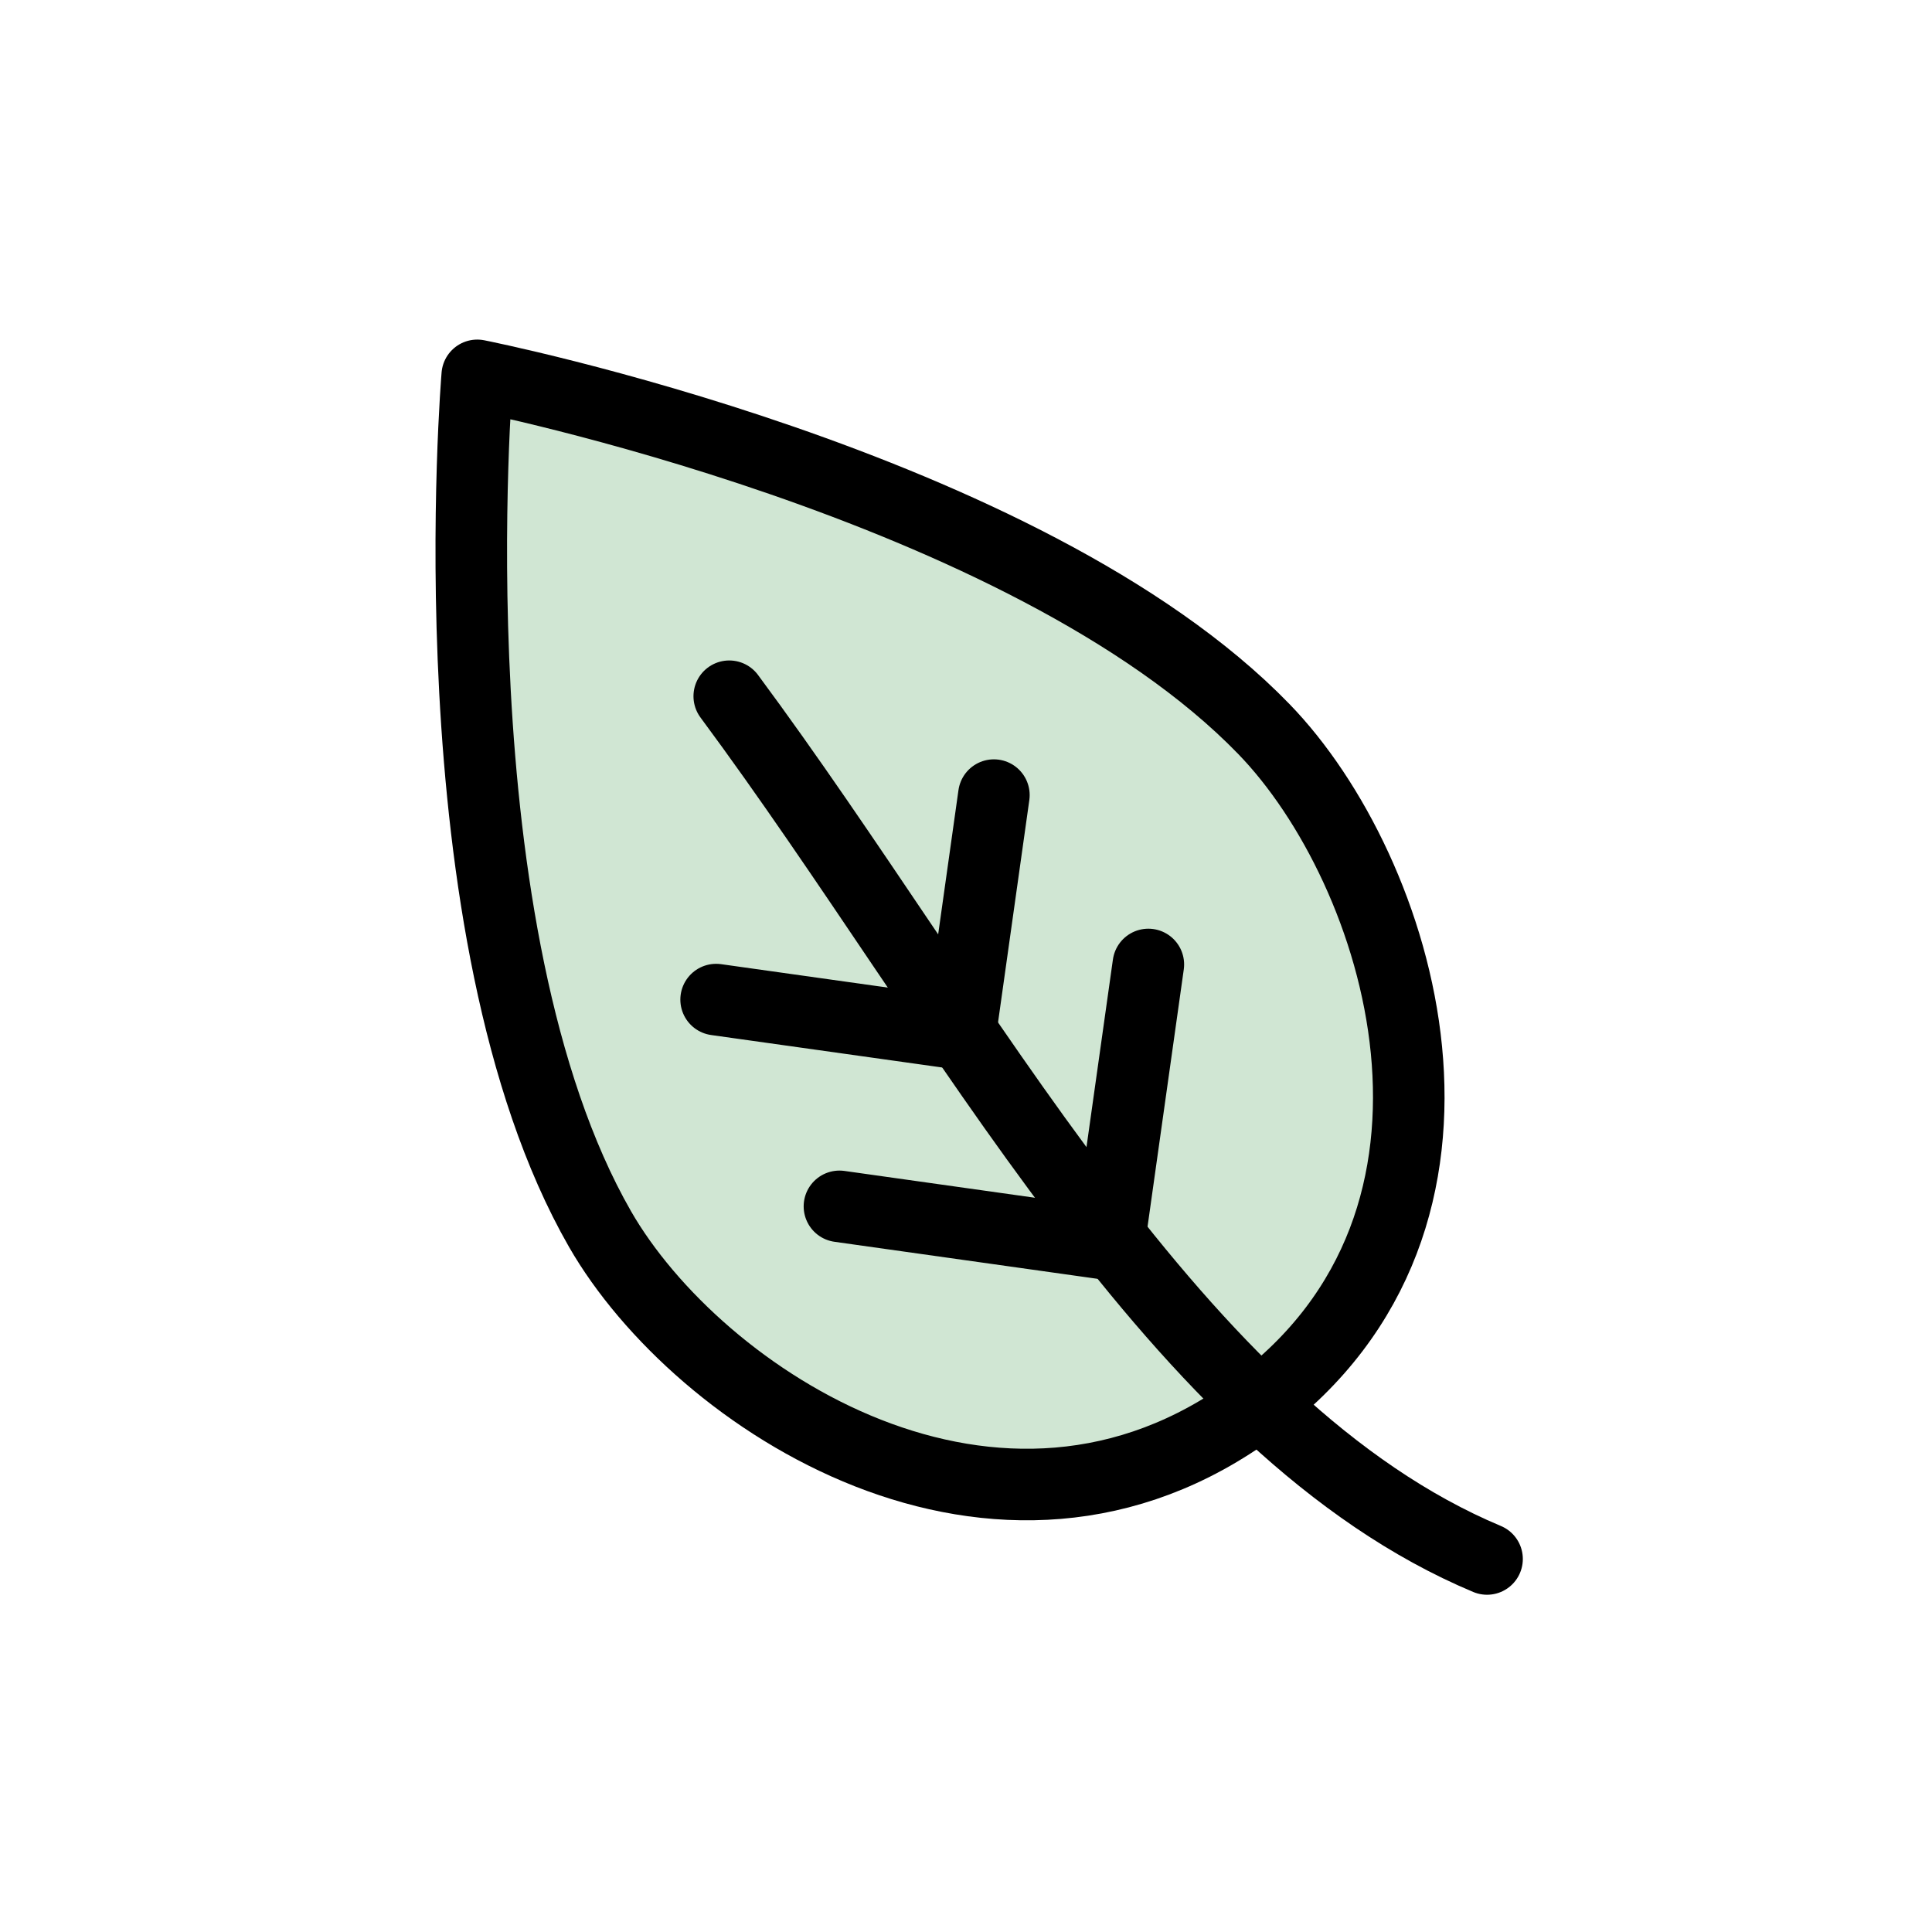
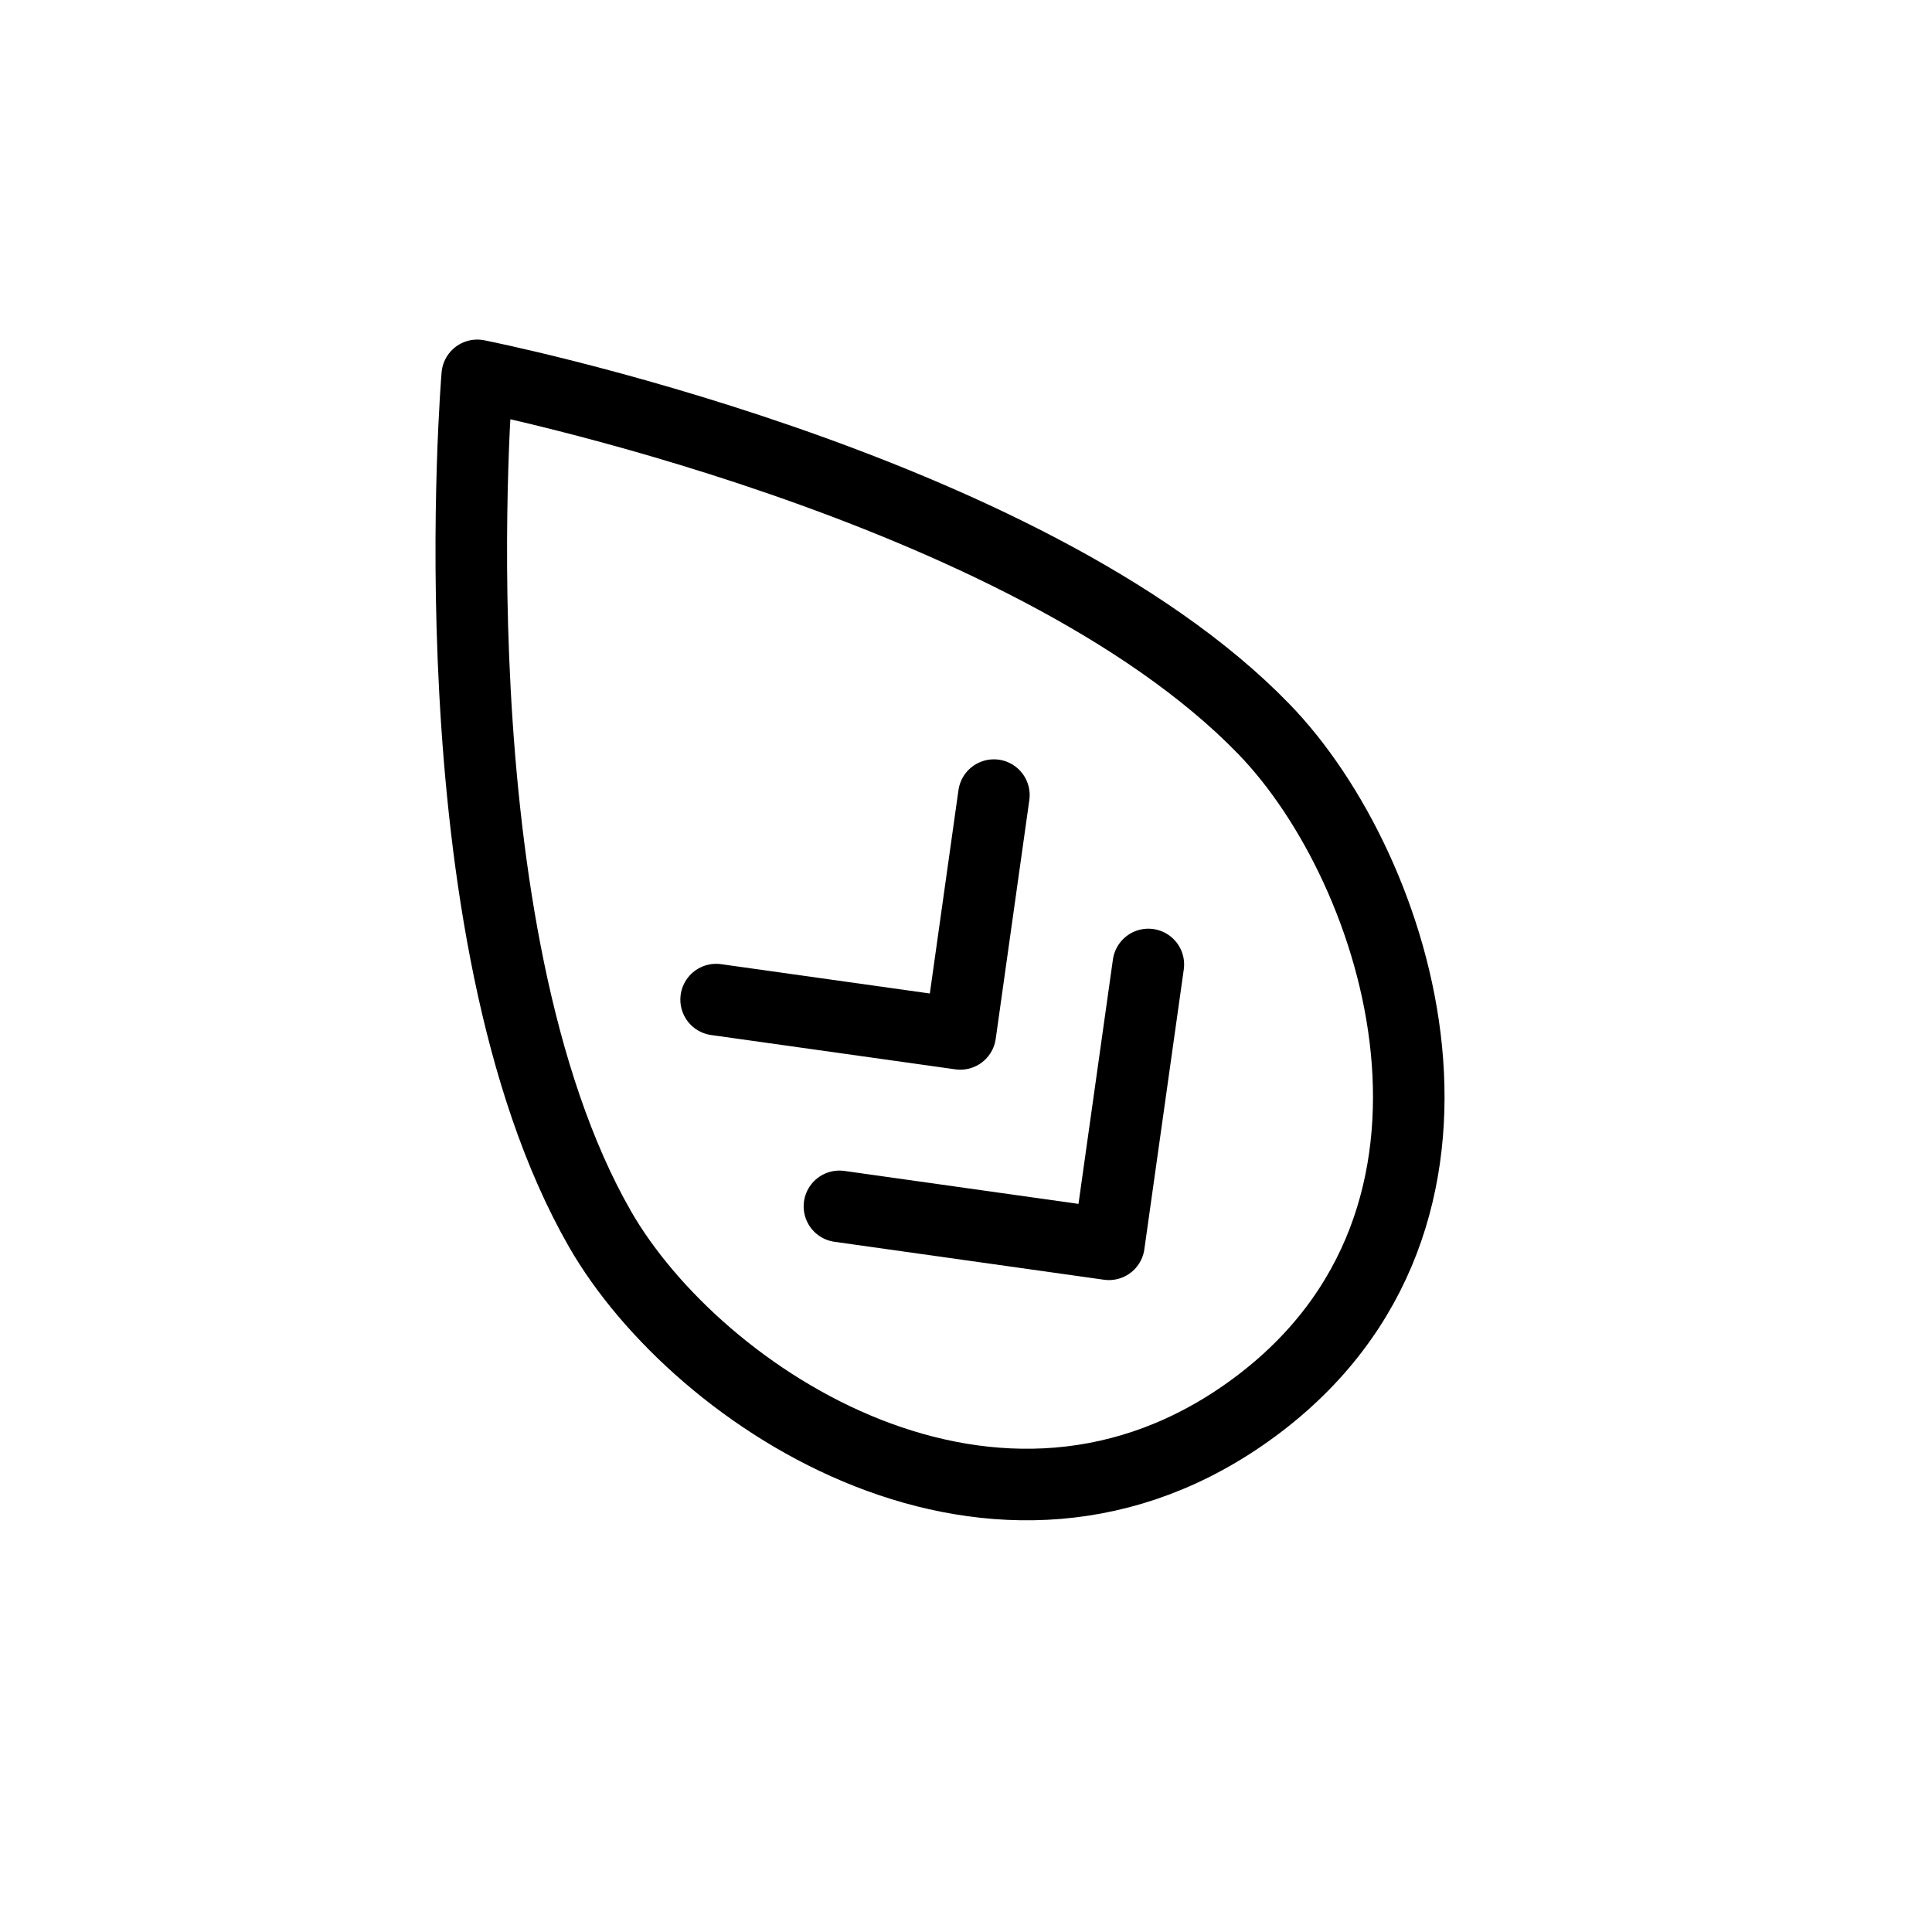
<svg xmlns="http://www.w3.org/2000/svg" version="1.1" x="0px" y="0px" viewBox="0 0 1080 1080" style="enable-background:new 0 0 1080 1080;" xml:space="preserve">
  <style type="text/css">
	.st0{display:none;}
	.st1{display:inline;fill:#E8C6DF;}
	.st2{fill:#FAEEA0;}
	.st3{fill:none;stroke:#000000;stroke-width:35.748;stroke-linecap:round;stroke-linejoin:round;stroke-miterlimit:10;}
	.st4{fill:#FFFFFF;}
	.st5{fill:none;stroke:#000000;stroke-width:4.701;stroke-linecap:round;stroke-miterlimit:10;}
	.st6{fill:#D0E2ED;}
	.st7{fill:none;stroke:#000000;stroke-width:34;stroke-linecap:round;stroke-linejoin:round;stroke-miterlimit:10;}
	.st8{fill:#D0E6D3;}
	.st9{fill:none;stroke:#000000;stroke-width:40;stroke-miterlimit:10;}
	.st10{stroke:#000000;stroke-width:40;stroke-miterlimit:10;}
	.st11{fill:#E8C6DF;stroke:#000000;stroke-width:36.669;stroke-miterlimit:10;}
	.st12{fill:#333333;}
	.st13{fill:none;stroke:#000000;stroke-width:34;stroke-miterlimit:10;}
	.st14{fill:#FAEEA0;stroke:#000000;stroke-width:34;stroke-miterlimit:10;}
	.st15{fill:#FAEEA0;stroke:#000000;stroke-width:34;stroke-linecap:round;stroke-miterlimit:10;}
	.st16{fill:#FFFFFF;stroke:#000000;stroke-width:34;stroke-linejoin:round;stroke-miterlimit:10;}
	.st17{fill:#00AC69;}
	.st18{fill:#D0E6D3;stroke:#000000;stroke-width:34;stroke-linecap:round;stroke-linejoin:round;stroke-miterlimit:10;}
	.st19{fill:#E8C6DF;stroke:#000000;stroke-width:34;stroke-linecap:round;stroke-linejoin:round;stroke-miterlimit:10;}
	.st20{fill:#FAEEA0;stroke:#000000;stroke-width:34;stroke-linecap:round;stroke-linejoin:round;stroke-miterlimit:10;}
	.st21{fill:#D0E2ED;stroke:#000000;stroke-width:34;stroke-linecap:round;stroke-linejoin:round;stroke-miterlimit:10;}
	.st22{fill:none;stroke:#000000;stroke-width:34.202;stroke-linecap:round;stroke-linejoin:round;stroke-miterlimit:10;}
	.st23{fill:#D0E6D3;stroke:#000000;stroke-width:34.202;stroke-linecap:round;stroke-linejoin:round;stroke-miterlimit:10;}
	.st24{fill:#FFFFFF;stroke:#000000;stroke-width:34;stroke-linecap:round;stroke-linejoin:round;stroke-miterlimit:10;}
	.st25{fill:#E8C6DF;}
	.st26{fill:none;stroke:#000000;stroke-width:34;stroke-linejoin:round;stroke-miterlimit:10;}
	.st27{fill:#D0E2ED;stroke:#000000;stroke-width:34;stroke-miterlimit:10;}
	.st28{fill:#FFFFFF;stroke:#000000;stroke-width:34;stroke-miterlimit:10;}
	.st29{fill:#D0E6D3;stroke:#000000;stroke-width:34;stroke-miterlimit:10;}
	.st30{fill:#E8C6DF;stroke:#000000;stroke-width:34;stroke-miterlimit:10;}
	.st31{fill:none;stroke:#000000;stroke-width:40;stroke-linecap:round;stroke-linejoin:round;stroke-miterlimit:10;}
	.st32{fill:#D0E2ED;stroke:#000000;stroke-width:40;stroke-linecap:round;stroke-linejoin:round;stroke-miterlimit:10;}
	.st33{fill:none;stroke:#000000;stroke-width:40;stroke-linecap:round;stroke-miterlimit:10;}
	.st34{clip-path:url(#SVGID_00000173155277377819759370000015500906184404018832_);fill:none;stroke:#F7EBA0;}
	.st35{fill:none;stroke:#D0E6D3;stroke-width:163.942;stroke-linecap:round;stroke-miterlimit:10;}
	.st36{fill:none;stroke:#000000;stroke-width:64.483;stroke-linecap:round;stroke-miterlimit:10;}
	.st37{fill:none;stroke:#000000;stroke-width:34;stroke-linecap:round;stroke-miterlimit:10;}
	.st38{fill:#FFFFFF;stroke:#000000;stroke-width:34;stroke-linecap:round;stroke-miterlimit:10;}
	.st39{fill:none;stroke:#000000;stroke-width:33.903;stroke-linecap:round;stroke-miterlimit:10;}
	.st40{fill:none;stroke:#D0E2ED;stroke-width:40;stroke-linecap:round;stroke-miterlimit:10;}
	.st41{fill:#FAEEA0;stroke:#000000;stroke-width:40;stroke-linecap:round;stroke-linejoin:round;stroke-miterlimit:10;}
	.st42{fill:none;stroke:#000000;stroke-width:34.211;stroke-linecap:round;stroke-linejoin:round;stroke-miterlimit:10;}
	.st43{fill:#FAEEA0;stroke:#000000;stroke-width:34.051;stroke-linecap:round;stroke-linejoin:round;stroke-miterlimit:10;}
	.st44{fill:none;stroke:#000000;stroke-width:34.051;stroke-linecap:round;stroke-linejoin:round;stroke-miterlimit:10;}
</style>
  <g id="Layer_3" class="st0">
-     <rect x="130.3" y="140.6" class="st1" width="819.3" height="798.7" />
-   </g>
+     </g>
  <g id="Layer_1">
    <g>
-       <path id="path1124_00000119804823594842309020000009403880783878955928_" class="st8" d="M702.7,416.8    c76.7,78.6,138.6,273-4.2,379.2c-142.9,106.2-311.2-3.6-366.1-98.7C237,532,262.6,220.3,262.6,220.3S569.5,280.2,702.7,416.8z" />
      <g id="g1157" transform="translate(88,-88)">
        <g id="g1132" transform="rotate(15,59.245,585.713)">
          <path id="path1124" class="st31" d="M576,353.8c94.3,56.3,204,228.3,93.2,367.6c-110.8,139.3-301.7,76.3-379.2-1.5      C155.5,584.6,100.2,276.7,100.2,276.7S412.3,255.9,576,353.8z" />
-           <path id="path1126" class="st31" d="M282.7,413.5c174.6,138.6,347,330.8,534,356.2" />
          <path id="path1128" class="st31" d="M319.5,579.2l136.8-16.8l-16.4-133.8" />
          <path id="path1130" class="st31" d="M416,673l151-18.5l-19.2-156.8" />
        </g>
      </g>
    </g>
  </g>
  <g id="Layer_2" class="st0">
</g>
</svg>